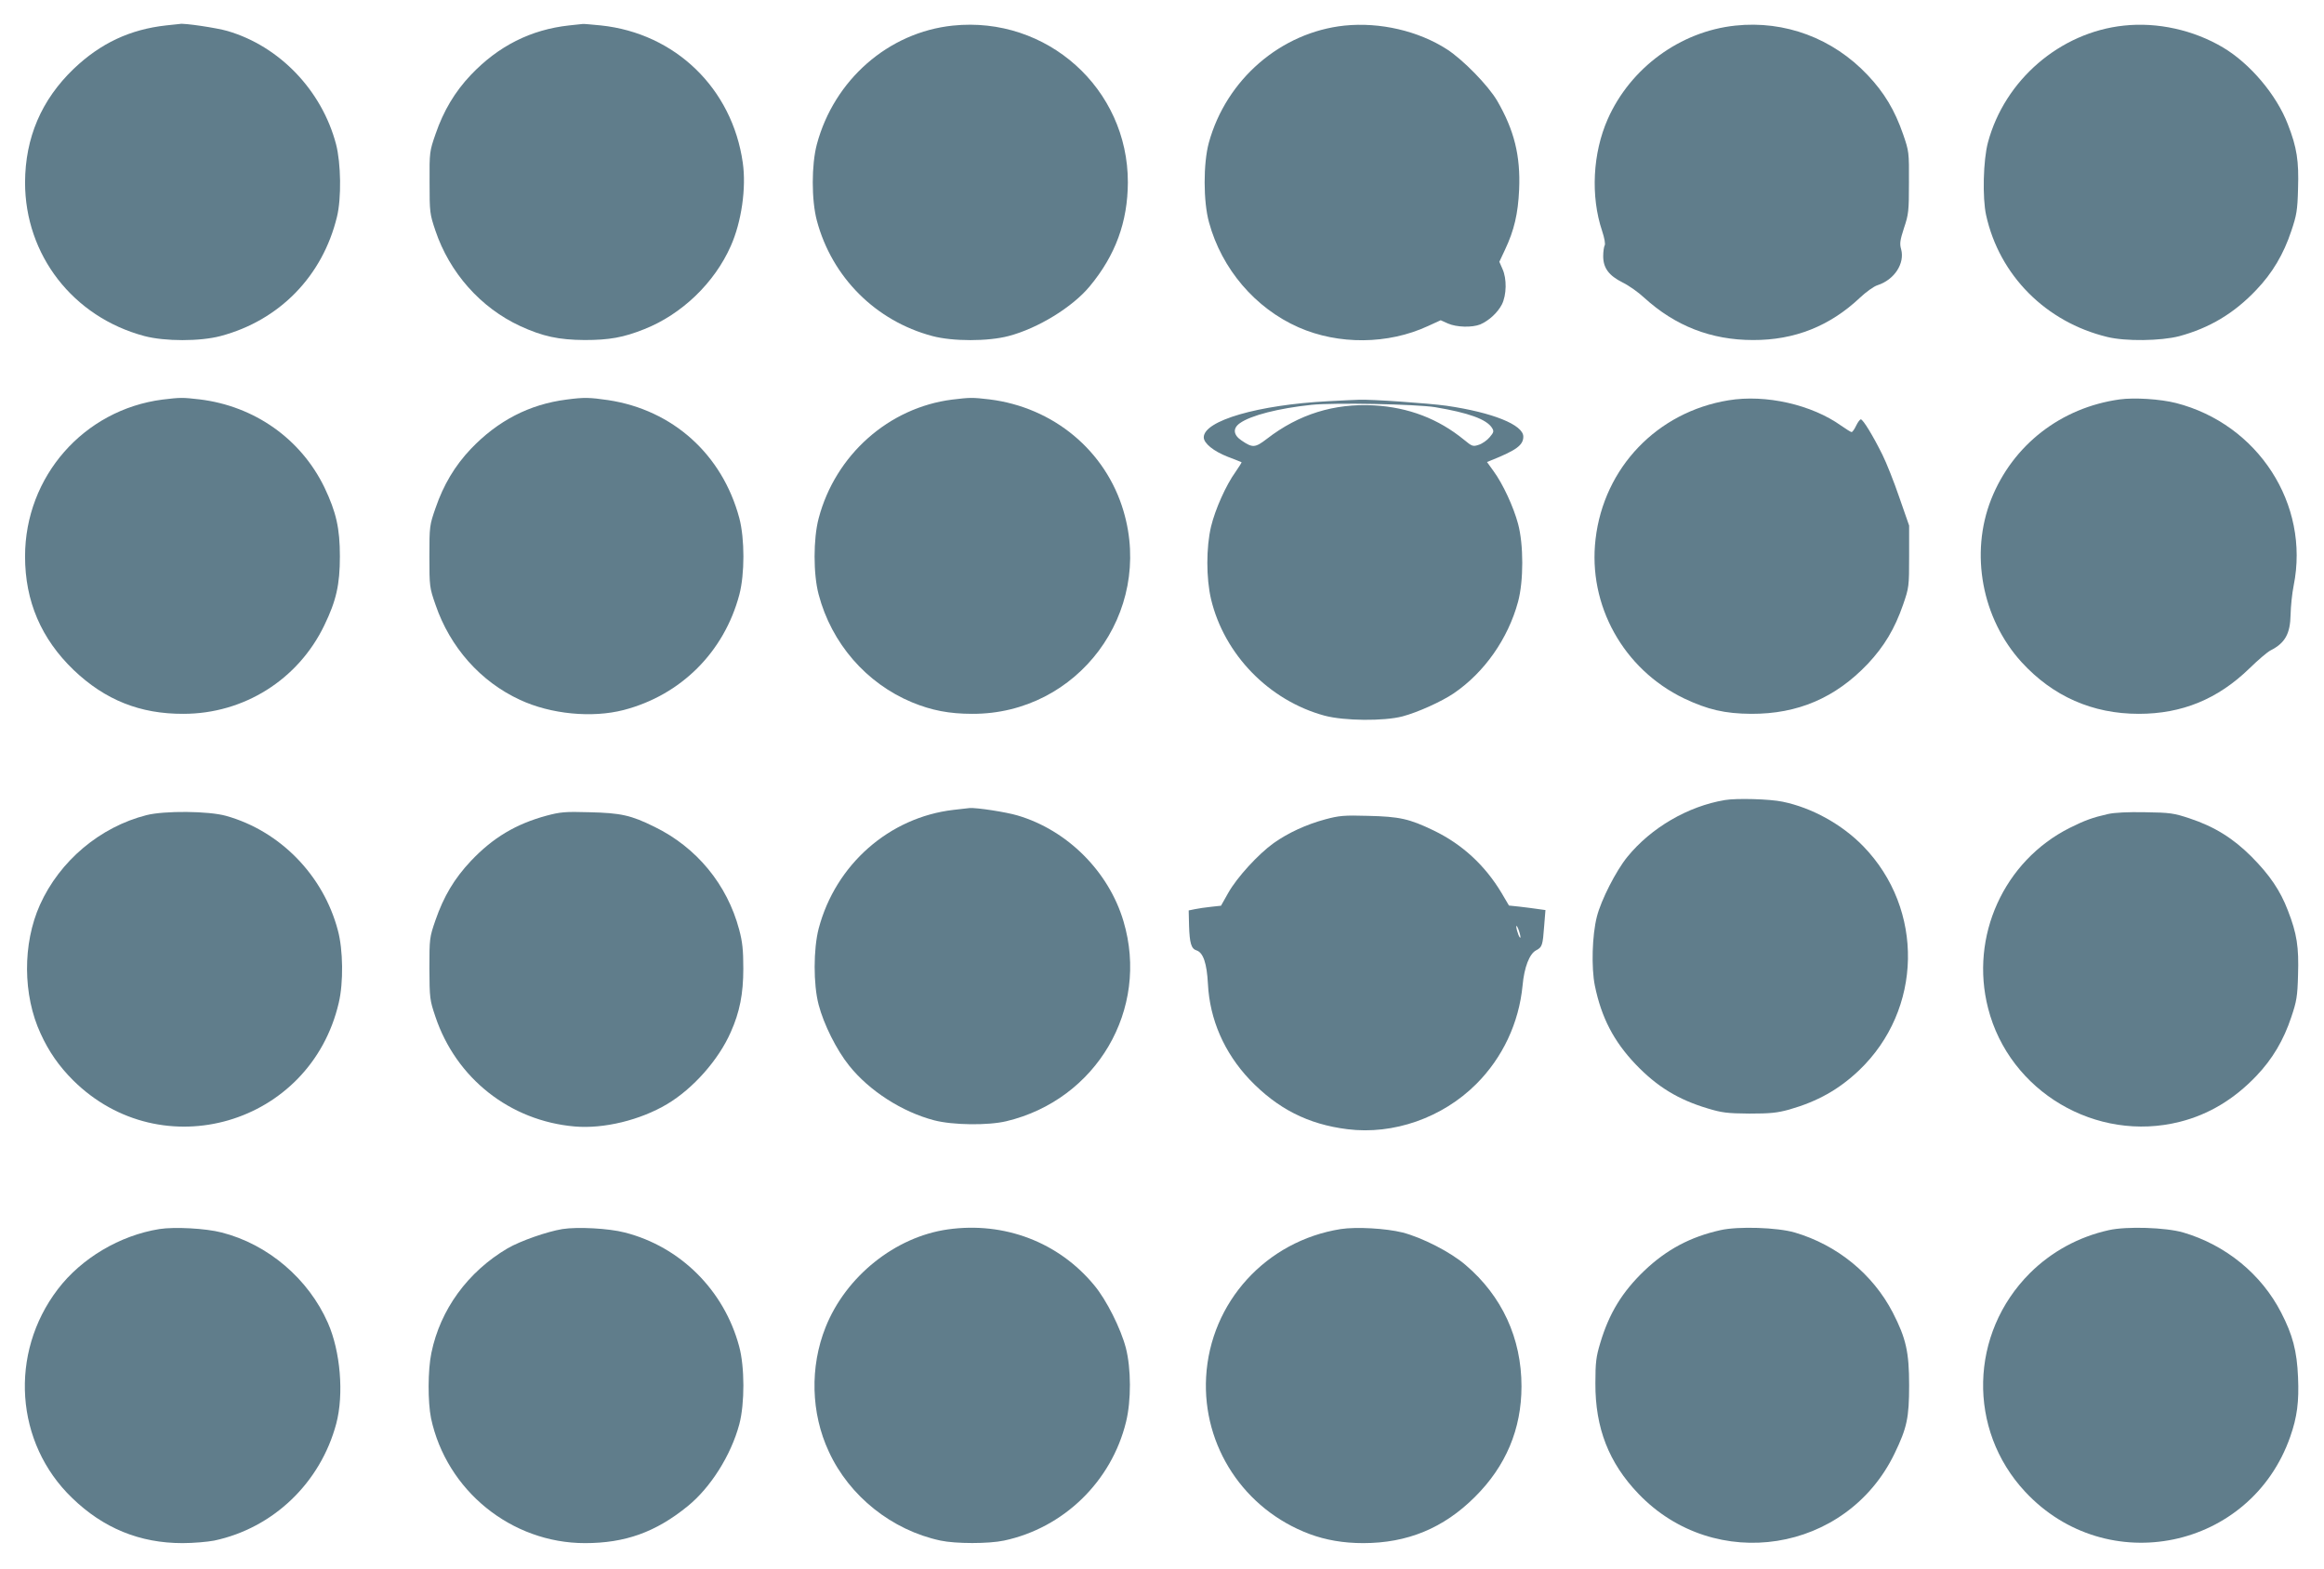
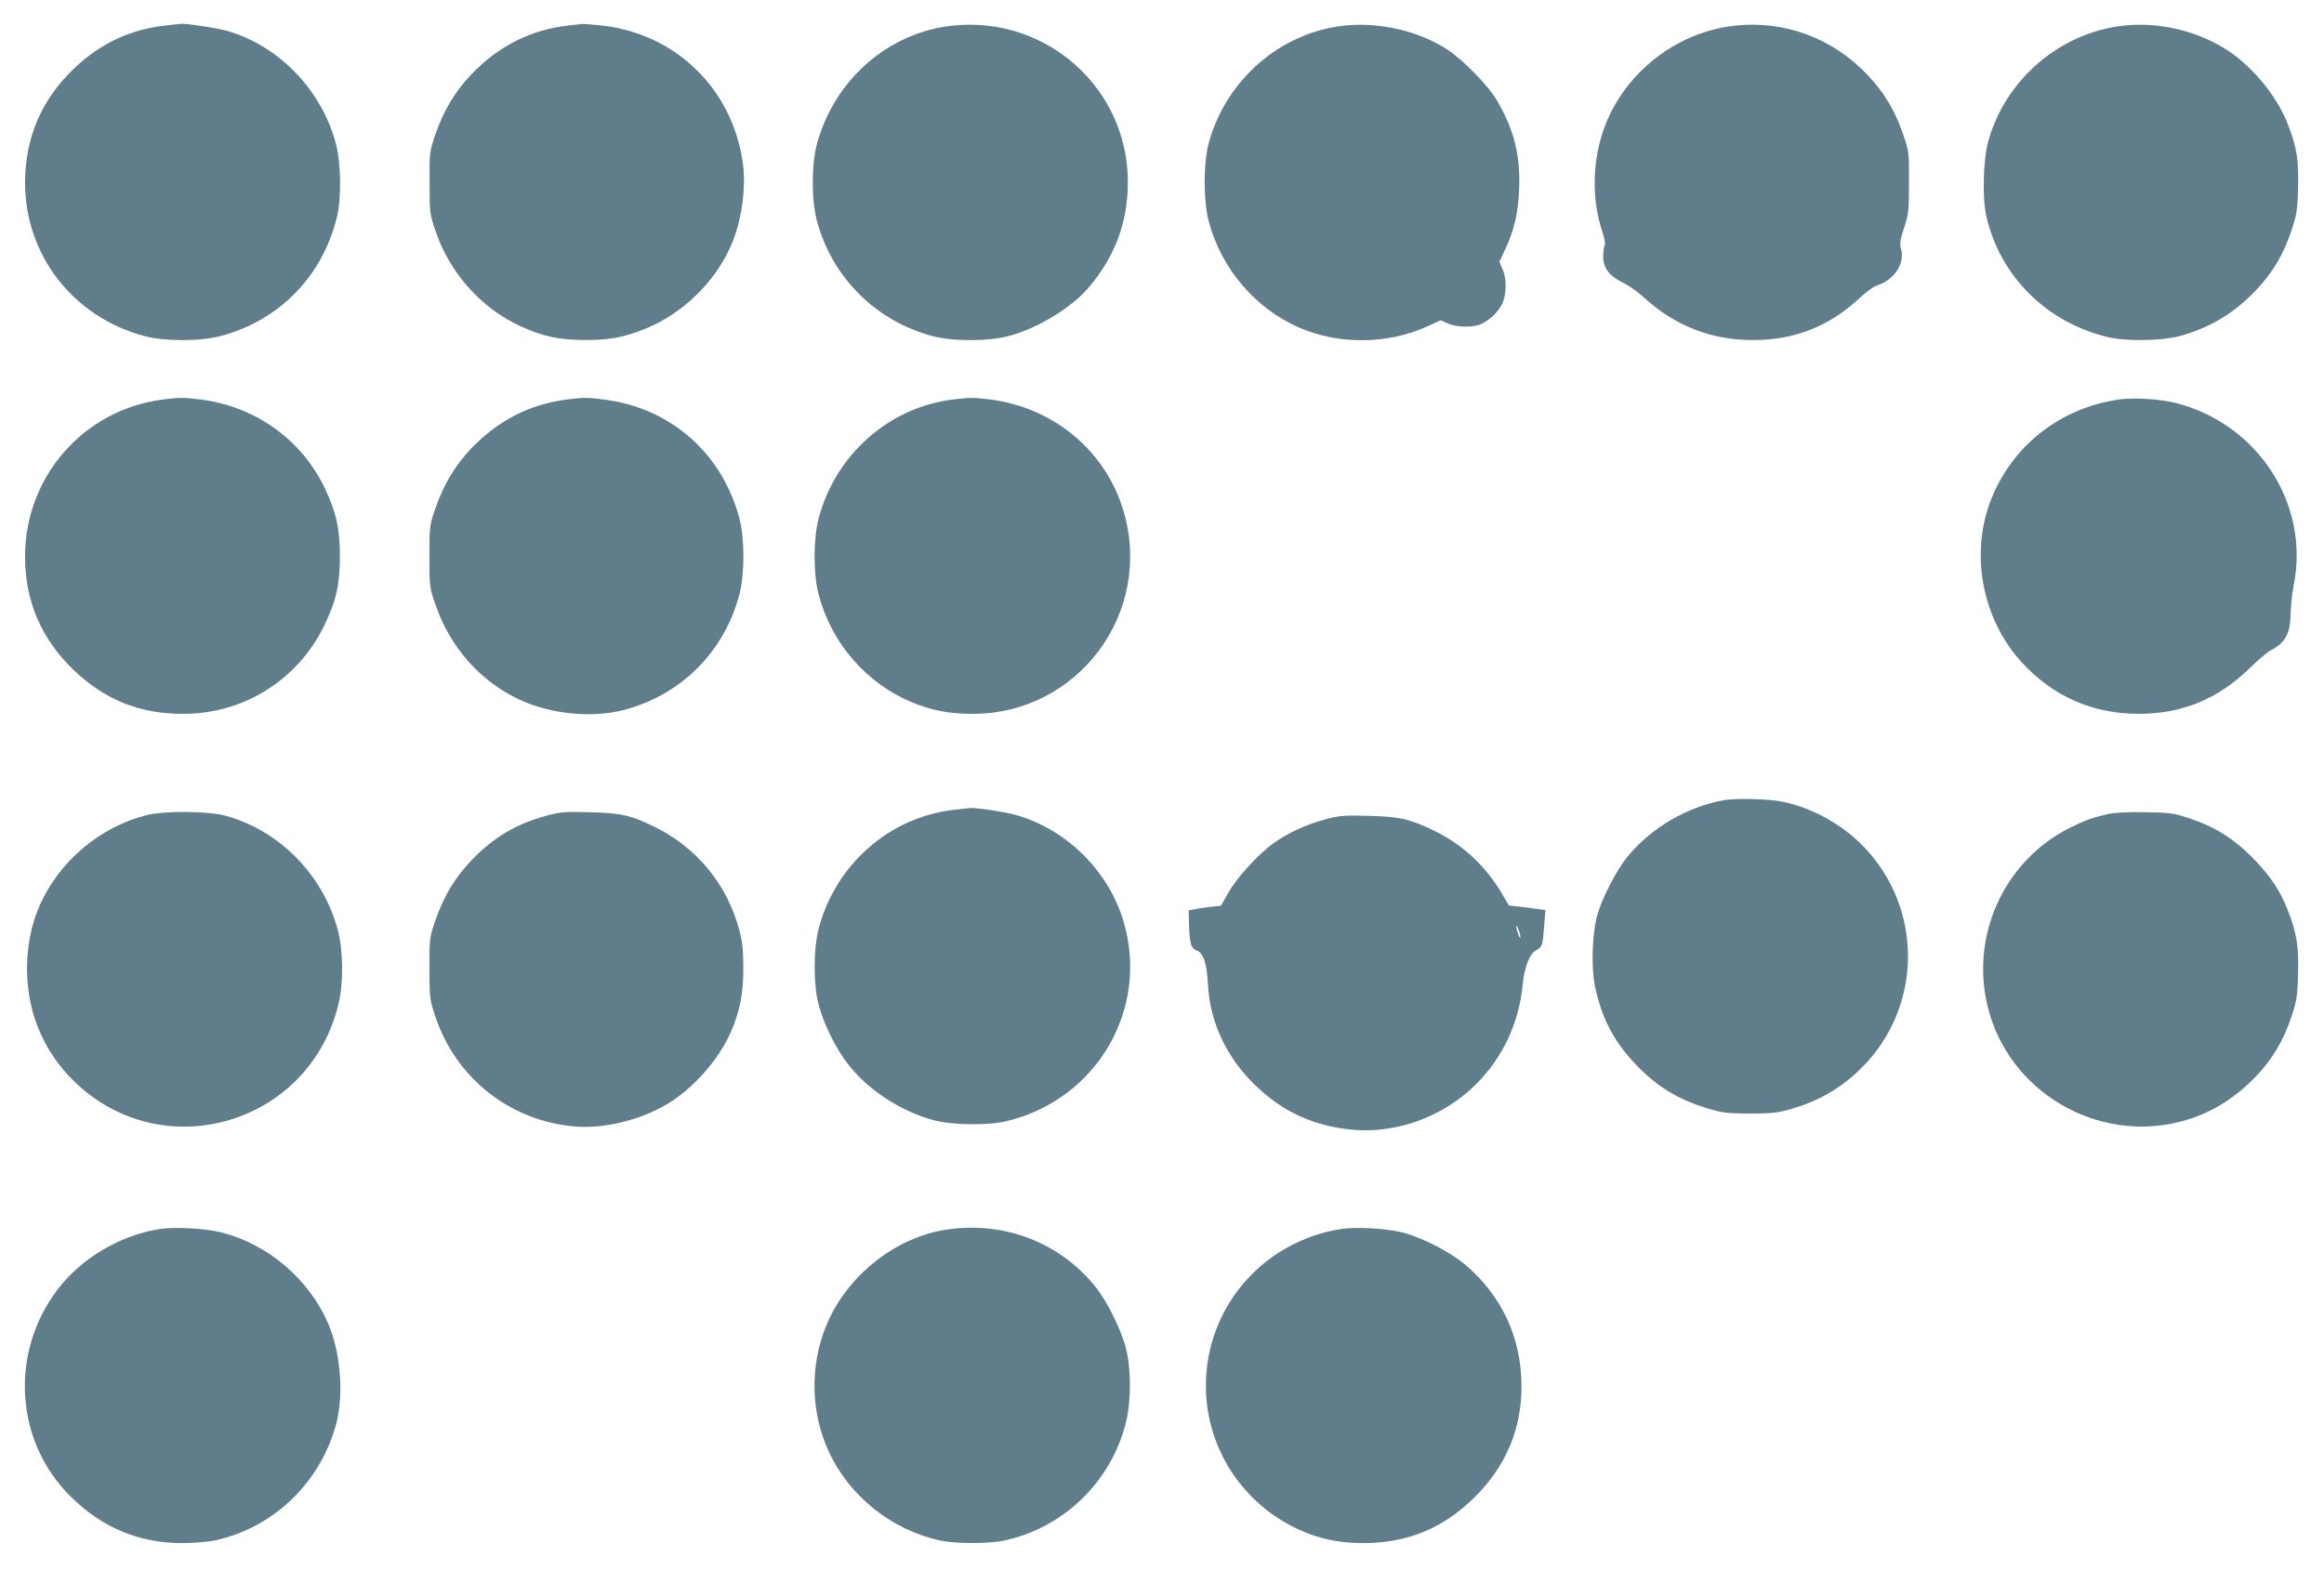
<svg xmlns="http://www.w3.org/2000/svg" version="1.0" width="1280pt" height="864pt" viewBox="0 0 1280 864" preserveAspectRatio="xMidYMid meet">
  <g transform="translate(0,864) scale(0.1,-0.1)" fill="#607d8b" stroke="none">
    <path d="M915 8500 c-199 -22 -361 -98 -509 -239 -178 -171 -267 -379 -268 -626 0 -400 264 -741 657 -846 113 -30 307 -30 420 0 324 86 562 330 641 657 25 102 22 295 -5 399 -78 297 -311 540 -597 624 -57 17 -243 45 -264 39 -3 0 -36 -4 -75 -8z" />
    <path d="M3135 8500 c-211 -23 -390 -113 -542 -273 -88 -93 -150 -197 -194 -325 -33 -95 -34 -100 -33 -267 0 -164 1 -173 32 -265 78 -232 249 -425 467 -526 124 -57 212 -76 355 -77 136 0 214 14 329 60 207 82 387 256 476 458 59 132 86 320 66 459 -58 409 -372 713 -782 756 -52 5 -96 9 -99 8 -3 0 -36 -4 -75 -8z" />
    <path d="M5248 8499 c-355 -37 -654 -299 -749 -654 -30 -113 -30 -307 0 -420 83 -312 324 -553 636 -636 112 -30 307 -30 420 0 161 42 352 159 447 274 142 171 209 355 210 572 1 517 -446 918 -964 864z" />
    <path d="M7405 8499 c-350 -37 -651 -296 -747 -645 -31 -113 -31 -325 1 -439 70 -257 255 -473 493 -578 220 -97 493 -95 713 7 l70 32 40 -18 c48 -21 133 -23 178 -5 48 21 95 64 119 110 26 52 28 142 3 196 l-17 39 31 66 c51 108 72 199 78 332 8 186 -27 327 -121 489 -50 85 -188 226 -276 283 -158 102 -370 151 -565 131z" />
    <path d="M9558 8499 c-304 -32 -578 -233 -703 -515 -83 -188 -95 -425 -31 -616 13 -39 19 -73 14 -80 -4 -7 -8 -34 -8 -59 0 -65 31 -107 107 -145 33 -16 87 -54 119 -84 170 -155 368 -233 599 -233 229 -1 424 77 590 234 33 31 76 62 96 68 93 30 151 120 130 198 -9 31 -6 50 16 118 25 74 27 93 27 250 1 167 0 172 -32 265 -46 133 -104 230 -196 327 -191 202 -455 301 -728 272z" />
    <path d="M11698 8499 c-352 -37 -657 -300 -749 -644 -26 -97 -31 -305 -10 -400 73 -332 329 -589 667 -671 101 -25 295 -22 396 4 167 45 303 126 425 255 89 93 151 198 193 325 29 86 34 113 37 232 5 153 -6 227 -56 355 -62 162 -208 335 -358 424 -162 96 -361 140 -545 120z" />
    <path d="M895 6439 c-434 -56 -757 -424 -757 -864 0 -247 89 -454 268 -626 173 -165 366 -242 604 -241 333 0 632 188 776 487 66 136 86 225 86 380 0 155 -20 243 -85 380 -130 268 -385 448 -687 485 -95 11 -106 11 -205 -1z" />
    <path d="M3120 6439 c-204 -26 -378 -116 -527 -272 -88 -93 -150 -197 -194 -325 -33 -95 -34 -100 -34 -267 0 -167 1 -172 34 -267 80 -234 248 -423 465 -523 169 -79 397 -101 571 -56 315 82 553 319 637 635 30 114 30 308 0 422 -94 351 -366 596 -722 650 -104 15 -132 16 -230 3z" />
    <path d="M5245 6439 c-350 -44 -644 -305 -736 -654 -30 -113 -30 -308 0 -420 71 -269 262 -489 515 -594 107 -44 204 -63 331 -63 582 -2 999 557 833 1117 -98 332 -385 571 -738 615 -94 11 -106 11 -205 -1z" />
-     <path d="M9520 6435 c-392 -64 -686 -370 -732 -764 -43 -364 153 -717 487 -878 131 -62 225 -84 370 -85 257 -1 464 88 642 275 91 97 149 194 195 327 32 93 33 99 33 265 l0 170 -54 155 c-29 85 -71 191 -93 235 -52 105 -107 195 -119 195 -5 0 -17 -16 -26 -35 -9 -19 -20 -35 -25 -35 -4 0 -30 16 -57 35 -162 116 -416 174 -621 140z" />
    <path d="M11675 6440 c-324 -45 -589 -251 -708 -550 -118 -299 -51 -657 167 -897 173 -189 391 -285 646 -285 238 0 435 81 609 250 47 46 100 91 116 99 81 41 109 92 111 198 1 44 8 116 17 160 90 447 -196 889 -648 1005 -87 22 -229 31 -310 20z" />
-     <path d="M7315 6430 c-385 -20 -685 -107 -685 -199 0 -33 55 -77 132 -107 40 -15 74 -29 76 -30 2 -1 -13 -24 -32 -52 -53 -73 -113 -207 -136 -303 -27 -115 -27 -283 0 -399 73 -306 320 -559 625 -642 109 -29 327 -31 430 -4 83 22 214 81 282 127 169 115 299 301 354 504 31 114 31 316 0 430 -25 93 -83 219 -135 290 l-36 50 22 9 c140 56 178 84 178 131 0 65 -169 133 -423 170 -101 14 -415 36 -482 33 -16 0 -93 -4 -170 -8z m590 -33 c184 -31 281 -66 312 -113 12 -19 11 -25 -12 -52 -14 -17 -41 -36 -60 -42 -33 -11 -37 -9 -82 28 -141 115 -304 178 -495 189 -219 12 -414 -48 -590 -184 -65 -50 -79 -51 -139 -10 -47 31 -50 68 -10 96 60 43 213 82 394 101 125 13 576 4 682 -13z" />
    <path d="M9500 4233 c-203 -34 -406 -152 -537 -313 -62 -76 -145 -238 -168 -330 -26 -102 -31 -280 -11 -379 36 -176 104 -307 225 -434 117 -122 233 -194 398 -243 76 -23 106 -27 228 -28 116 0 153 4 219 22 157 45 273 110 385 216 350 334 361 887 23 1235 -118 121 -283 212 -444 245 -71 15 -254 20 -318 9z" />
    <path d="M5252 4179 c-354 -41 -650 -301 -743 -654 -29 -112 -30 -307 0 -420 28 -107 98 -248 168 -335 111 -139 292 -255 468 -301 103 -27 298 -29 398 -5 497 119 789 617 645 1101 -81 274 -309 502 -583 583 -63 19 -226 44 -265 41 -8 -1 -48 -5 -88 -10z" />
    <path d="M807 4150 c-256 -65 -478 -252 -587 -494 -96 -214 -95 -497 4 -710 45 -99 102 -180 178 -256 488 -485 1308 -246 1464 427 26 110 24 291 -5 398 -80 304 -319 548 -616 631 -96 27 -339 29 -438 4z" />
    <path d="M3010 4147 c-169 -46 -295 -121 -417 -250 -91 -97 -149 -194 -195 -327 -32 -93 -33 -99 -33 -265 1 -164 2 -173 33 -265 114 -340 411 -574 767 -605 160 -14 361 35 509 123 143 85 284 244 351 397 49 110 69 210 69 350 0 103 -5 148 -23 215 -66 248 -234 452 -465 565 -131 65 -187 77 -361 81 -133 4 -160 1 -235 -19z" />
    <path d="M11610 4156 c-84 -19 -128 -35 -210 -76 -363 -182 -552 -598 -450 -994 117 -459 596 -742 1057 -625 158 40 298 124 420 252 89 93 151 198 193 325 29 86 34 113 37 232 5 153 -6 227 -56 355 -42 110 -100 195 -200 296 -102 102 -205 166 -341 211 -87 29 -108 32 -245 34 -96 2 -170 -2 -205 -10z" />
    <path d="M7300 4127 c-107 -29 -204 -74 -285 -131 -86 -62 -202 -189 -250 -274 l-40 -71 -55 -6 c-30 -3 -70 -9 -89 -13 l-34 -7 2 -84 c3 -96 12 -127 41 -136 37 -12 57 -71 63 -185 10 -196 90 -379 230 -527 153 -160 321 -246 538 -273 254 -32 524 63 710 249 145 145 235 336 255 543 9 100 38 174 74 193 34 18 37 26 45 136 l7 86 -43 6 c-24 4 -70 9 -101 13 l-57 6 -40 68 c-92 154 -218 270 -376 346 -133 64 -187 76 -360 80 -133 4 -160 1 -235 -19z m1070 -627 c5 -19 6 -29 1 -24 -10 10 -26 72 -17 63 4 -4 11 -21 16 -39z" />
    <path d="M878 1870 c-218 -35 -430 -161 -560 -332 -269 -353 -235 -847 79 -1149 172 -167 373 -249 608 -249 61 0 139 7 175 14 325 69 585 318 672 644 43 162 23 399 -46 555 -107 243 -330 433 -585 498 -88 23 -260 32 -343 19z" />
-     <path d="M3098 1870 c-85 -14 -231 -65 -302 -106 -219 -129 -371 -337 -420 -576 -20 -95 -20 -271 -2 -360 85 -398 442 -688 848 -688 221 0 389 60 565 203 126 102 239 280 285 452 30 113 30 316 -1 429 -83 309 -324 549 -630 627 -88 23 -260 32 -343 19z" />
    <path d="M5220 1868 c-289 -41 -561 -258 -673 -539 -87 -218 -81 -473 18 -685 113 -246 348 -433 615 -490 84 -18 266 -18 350 0 329 70 592 326 672 654 29 118 28 294 -1 407 -28 107 -107 265 -174 345 -196 238 -496 352 -807 308z" />
    <path d="M7385 1870 c-411 -65 -719 -402 -742 -815 -21 -381 209 -730 570 -865 89 -33 186 -50 295 -50 243 0 443 82 616 255 170 169 256 373 256 609 0 264 -107 497 -308 668 -82 71 -239 151 -347 179 -93 23 -254 32 -340 19z" />
-     <path d="M9476 1864 c-166 -37 -297 -107 -419 -223 -122 -117 -194 -234 -243 -398 -23 -76 -27 -107 -27 -223 -1 -246 74 -438 237 -608 421 -440 1147 -326 1411 222 68 141 80 196 80 376 0 182 -17 258 -90 400 -110 212 -306 372 -540 441 -96 28 -312 35 -409 13z" />
-     <path d="M11615 1864 c-167 -37 -316 -119 -434 -236 -334 -333 -346 -863 -27 -1205 450 -483 1243 -318 1460 303 38 108 49 193 43 328 -6 145 -30 234 -93 356 -109 212 -305 372 -539 441 -96 28 -312 35 -410 13z" />
  </g>
</svg>